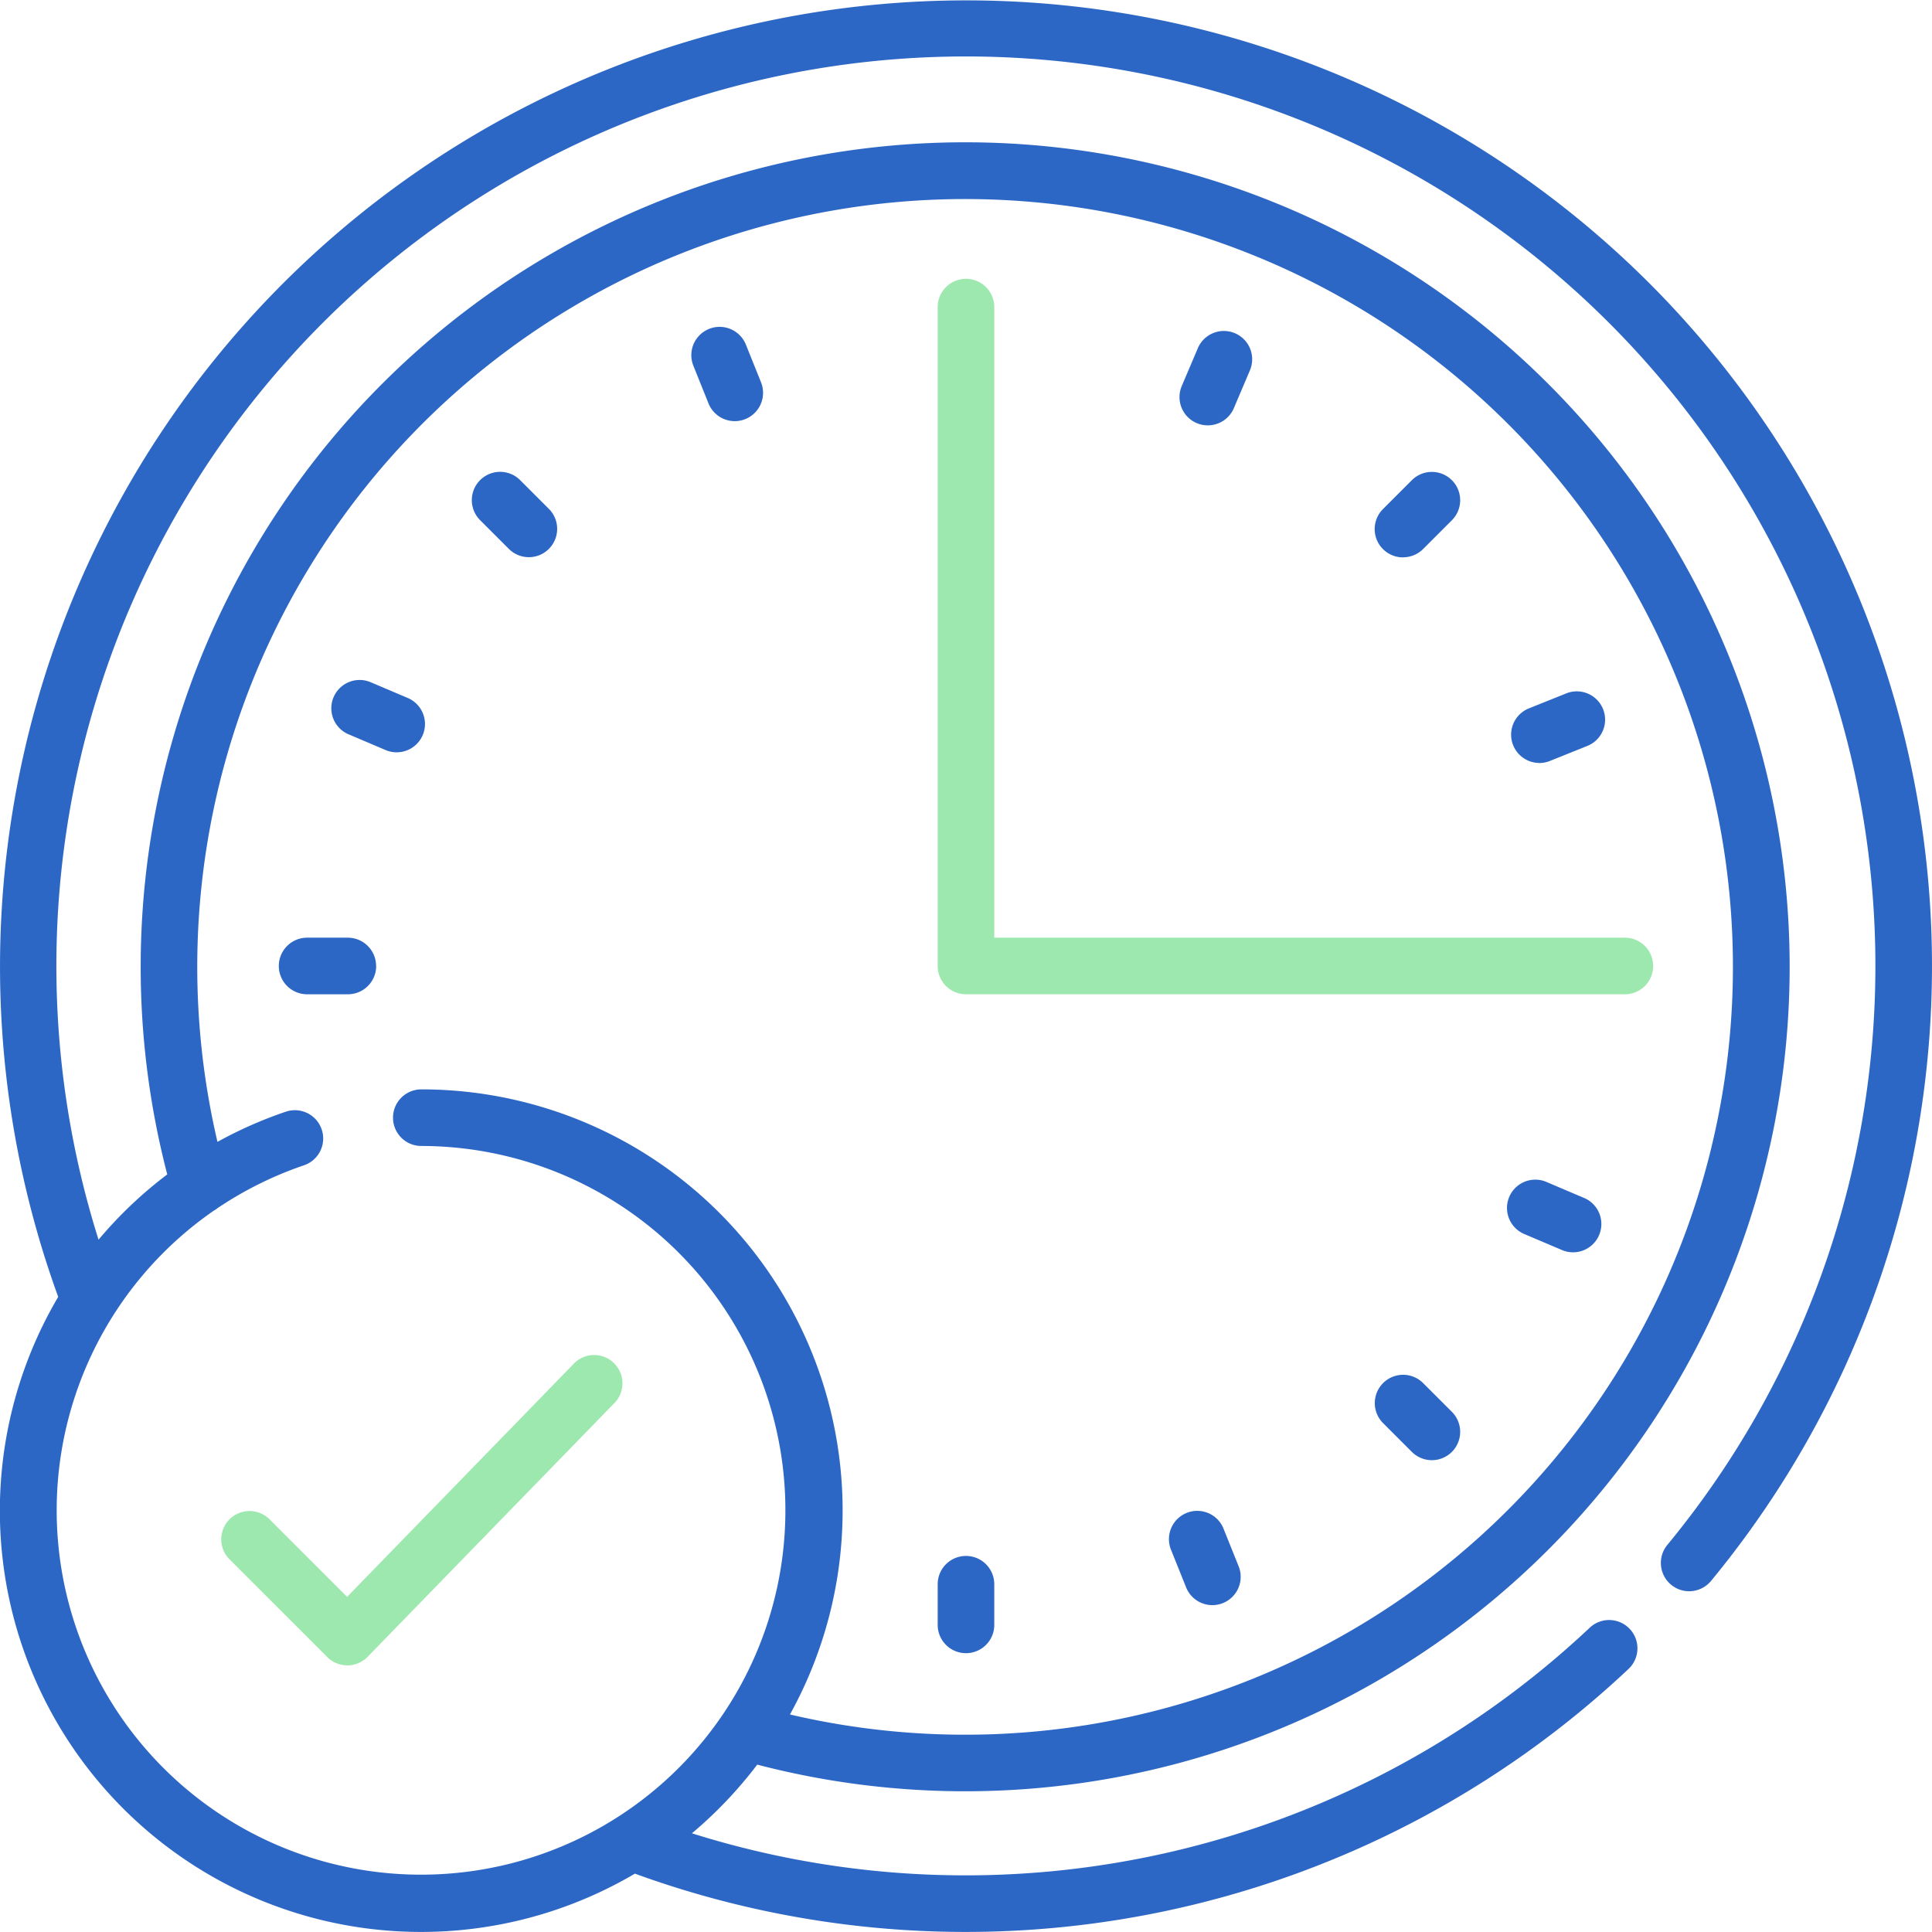
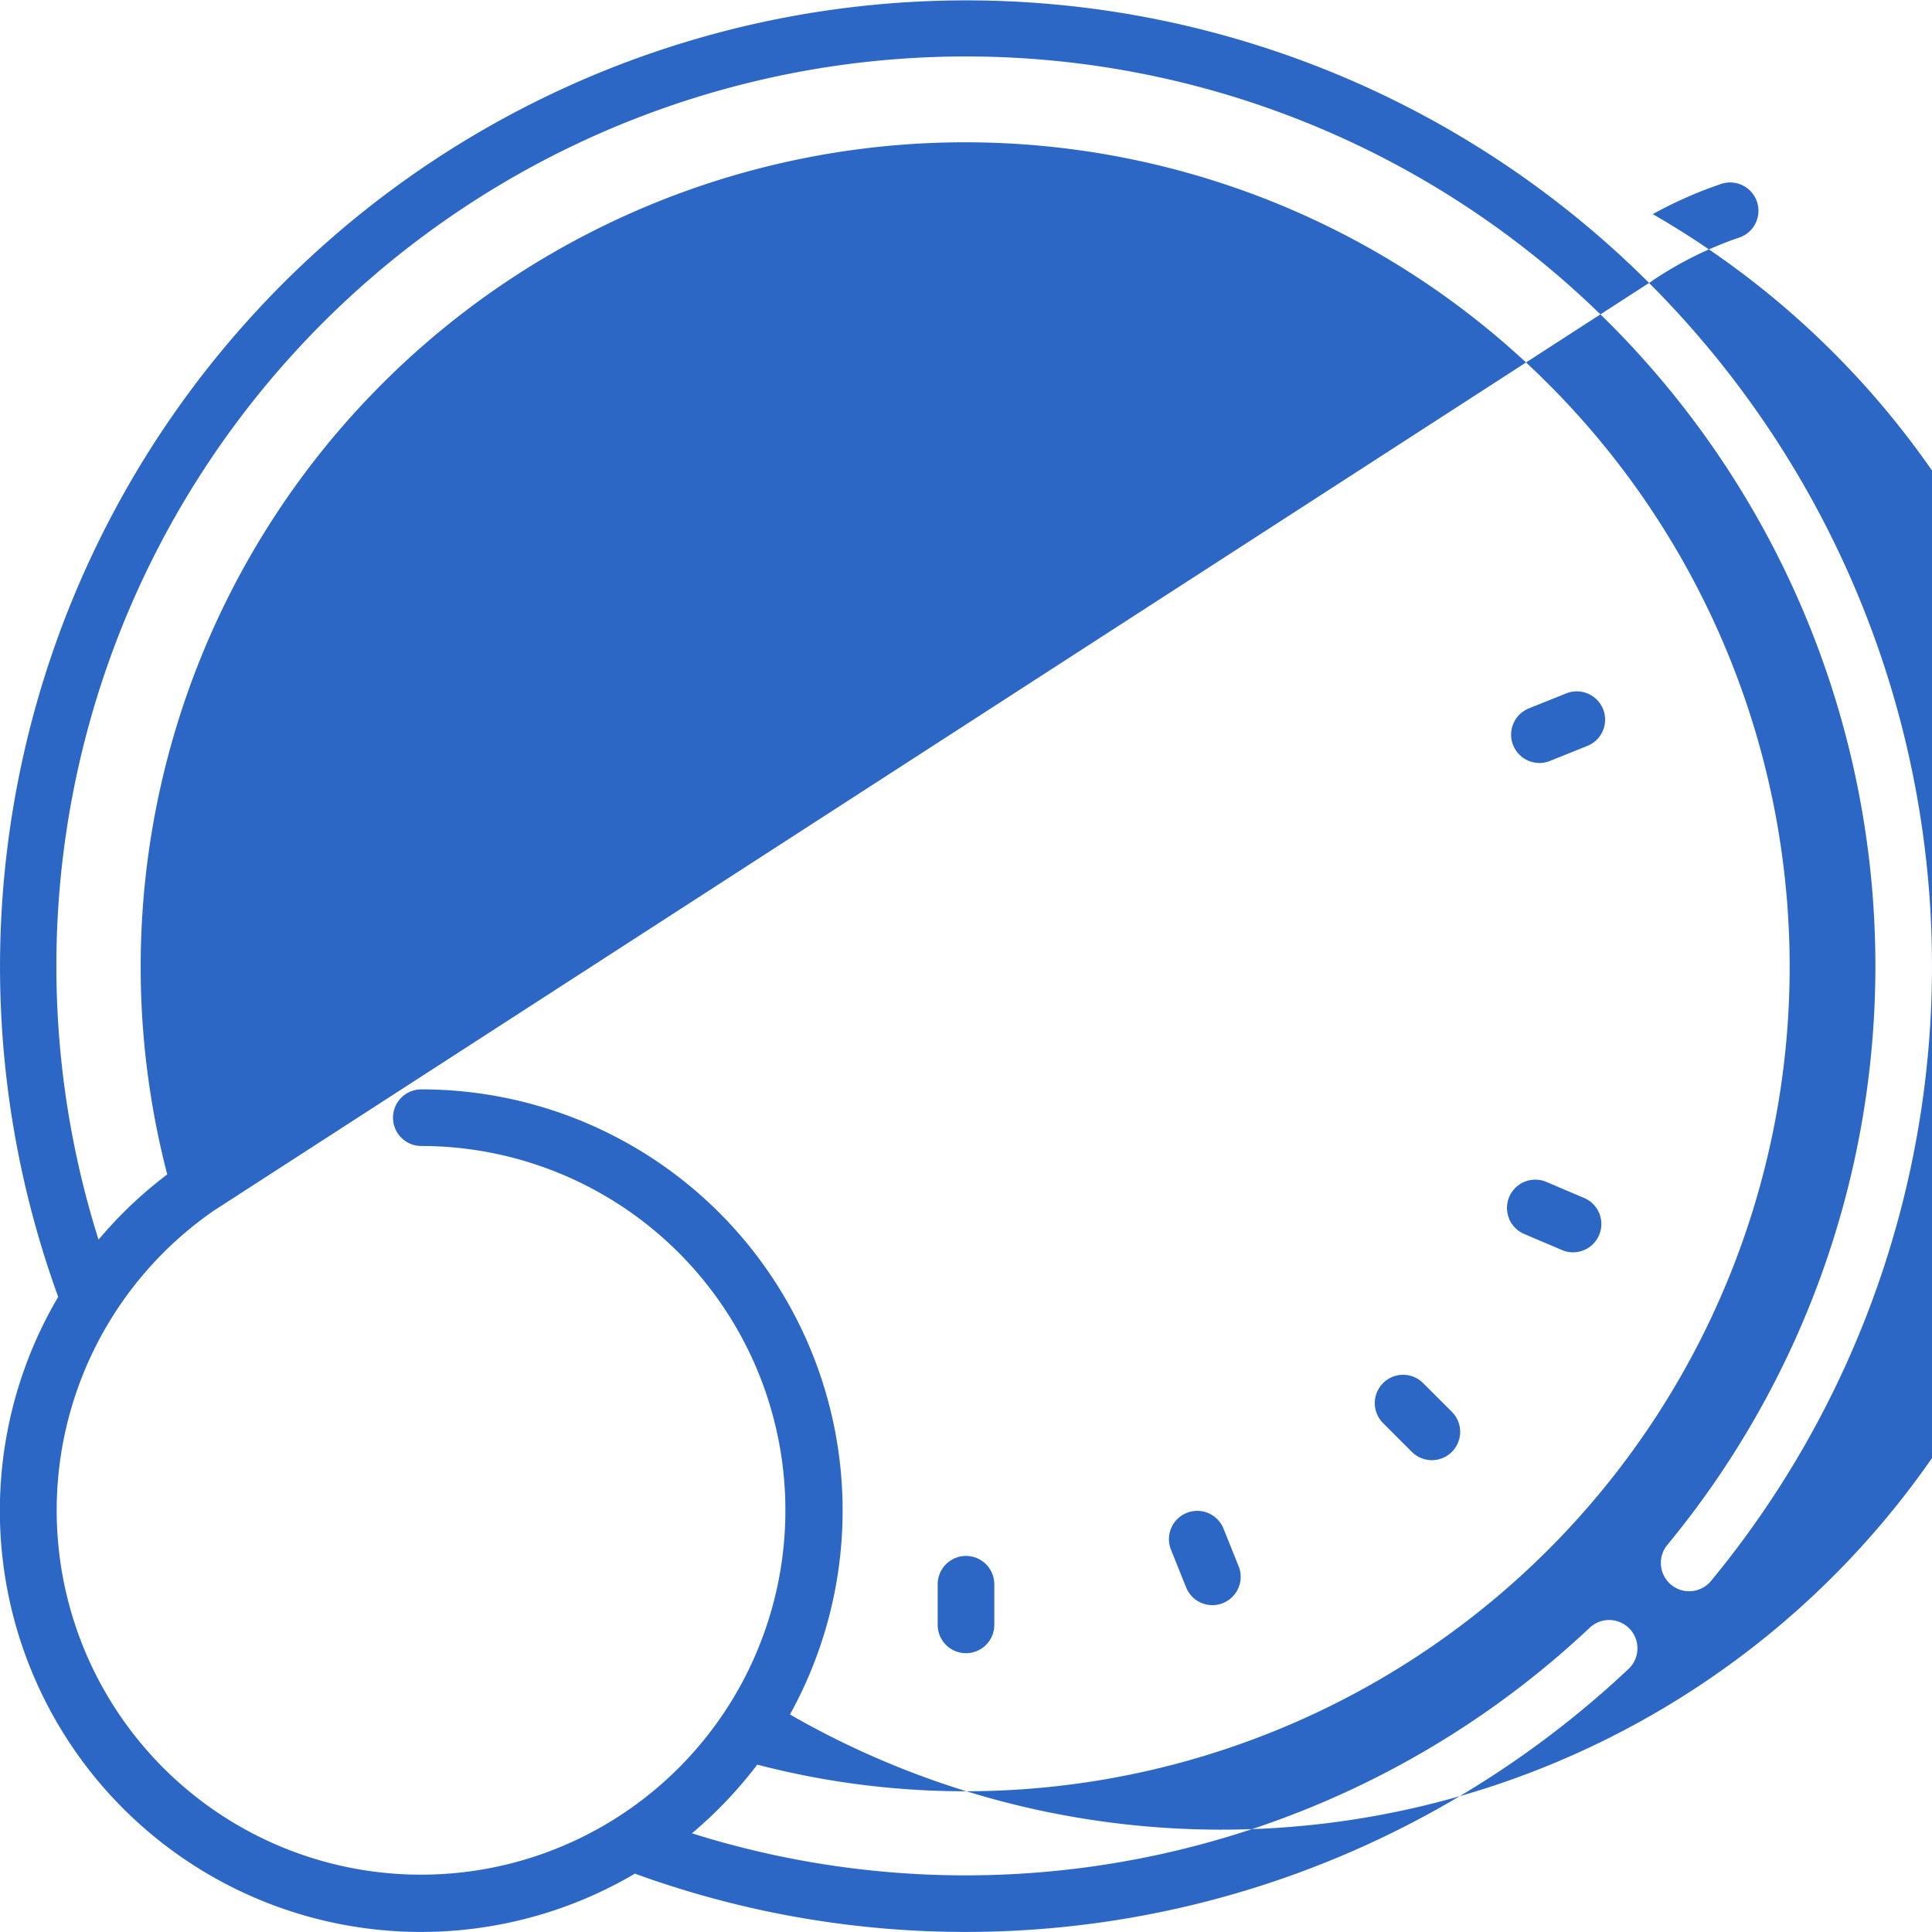
<svg xmlns="http://www.w3.org/2000/svg" width="63.833" height="63.833" viewBox="0 0 63.833 63.833">
  <defs>
    <style>.a{fill:#2d67c5;}.b{fill:#9de8ae;}</style>
  </defs>
-   <path class="a" d="M362.485,317.348a31.925,31.925,0,0,0-52.562,33.5,13.917,13.917,0,0,0,19.054,19.057,31.952,31.952,0,0,0,32.83-6.764.935.935,0,0,0-1.283-1.361,30.088,30.088,0,0,1-29.663,6.792,14.051,14.051,0,0,0,2.158-2.269,27.241,27.241,0,1,0-19.493-19.5,13.875,13.875,0,0,0-2.27,2.156,30.05,30.05,0,1,1,51.833,10.084.935.935,0,1,0,1.442,1.192,31.919,31.919,0,0,0-2.046-42.887ZM315.064,348a.937.937,0,0,0,.119-.08,12.067,12.067,0,0,1,2.87-1.422.935.935,0,0,0-.6-1.771,13.89,13.89,0,0,0-2.268,1A25.369,25.369,0,1,1,334.1,364.646a13.915,13.915,0,0,0-12.18-20.653.935.935,0,0,0,0,1.87A12.038,12.038,0,1,1,315.064,348Zm0,0" transform="translate(-308 -308)" />
+   <path class="a" d="M362.485,317.348a31.925,31.925,0,0,0-52.562,33.5,13.917,13.917,0,0,0,19.054,19.057,31.952,31.952,0,0,0,32.83-6.764.935.935,0,0,0-1.283-1.361,30.088,30.088,0,0,1-29.663,6.792,14.051,14.051,0,0,0,2.158-2.269,27.241,27.241,0,1,0-19.493-19.5,13.875,13.875,0,0,0-2.27,2.156,30.05,30.05,0,1,1,51.833,10.084.935.935,0,1,0,1.442,1.192,31.919,31.919,0,0,0-2.046-42.887Za.937.937,0,0,0,.119-.08,12.067,12.067,0,0,1,2.87-1.422.935.935,0,0,0-.6-1.771,13.89,13.89,0,0,0-2.268,1A25.369,25.369,0,1,1,334.1,364.646a13.915,13.915,0,0,0-12.18-20.653.935.935,0,0,0,0,1.87A12.038,12.038,0,1,1,315.064,348Zm0,0" transform="translate(-308 -308)" />
  <path class="a" d="M366.632,495.31a.935.935,0,0,0-.935-.935h-1.344a.935.935,0,0,0,0,1.87H365.7a.935.935,0,0,0,.935-.935Zm0,0" transform="translate(-354.206 -463.394)" />
  <path class="a" d="M495.31,620.464a.935.935,0,0,0,.935-.935v-1.343a.935.935,0,1,0-1.87,0v1.343a.935.935,0,0,0,.935.935Zm0,0" transform="translate(-463.394 -565.843)" />
-   <path class="a" d="M403,404.322A.935.935,0,0,0,404.323,403l-.95-.95a.935.935,0,0,0-1.322,1.323Zm0,0" transform="translate(-386.188 -386.187)" />
  <path class="a" d="M582.856,581.533a.935.935,0,0,0-1.323,1.323l.95.95a.935.935,0,1,0,1.323-1.323Zm0,0" transform="translate(-535.836 -535.836)" />
-   <path class="a" d="M582.194,404.6a.933.933,0,0,0,.662-.274l.95-.95a.935.935,0,0,0-1.323-1.323l-.95.95a.935.935,0,0,0,.661,1.6Zm0,0" transform="translate(-535.836 -386.187)" />
  <path class="a" d="M374.421,444.944l1.237.526a.935.935,0,0,0,.731-1.721l-1.236-.525a.935.935,0,1,0-.732,1.721Zm0,0" transform="translate(-362.905 -420.683)" />
  <path class="a" d="M609.994,543.038l-1.237-.526a.935.935,0,0,0-.731,1.721l1.236.525a.935.935,0,1,0,.732-1.72Zm0,0" transform="translate(-557.678 -503.467)" />
  <path class="a" d="M543.007,376.887a.935.935,0,0,0,1.227-.495l.525-1.236a.935.935,0,1,0-1.721-.731l-.526,1.237a.935.935,0,0,0,.495,1.226Zm0,0" transform="translate(-503.467 -362.908)" />
  <path class="a" d="M445.945,375.46a.935.935,0,1,0,1.734-.7l-.5-1.245a.935.935,0,0,0-1.734.7Zm0,0" transform="translate(-422.538 -362.136)" />
  <path class="a" d="M542.15,608.906a.935.935,0,1,0-1.734.7l.5,1.245a.935.935,0,0,0,1.734-.7Zm0,0" transform="translate(-501.724 -558.397)" />
  <path class="a" d="M609.256,447.748a.936.936,0,0,0,.35-.068l1.245-.5a.935.935,0,0,0-.7-1.734l-1.246.5a.935.935,0,0,0,.35,1.8Zm0,0" transform="translate(-558.398 -422.538)" />
-   <path class="b" d="M495.31,387.057h21.769a.935.935,0,1,0,0-1.87H496.245V364.353a.935.935,0,0,0-1.87,0v21.769a.935.935,0,0,0,.935.935Zm0,0" transform="translate(-463.394 -354.206)" />
-   <path class="b" d="M355.472,587.461a.937.937,0,0,0,.662.273h.007a.93.93,0,0,0,.664-.283l8.122-8.352a.935.935,0,1,0-1.341-1.3l-7.46,7.672-2.562-2.562a.935.935,0,0,0-1.323,1.322Zm0,0" transform="translate(-344.658 -532.711)" />
</svg>